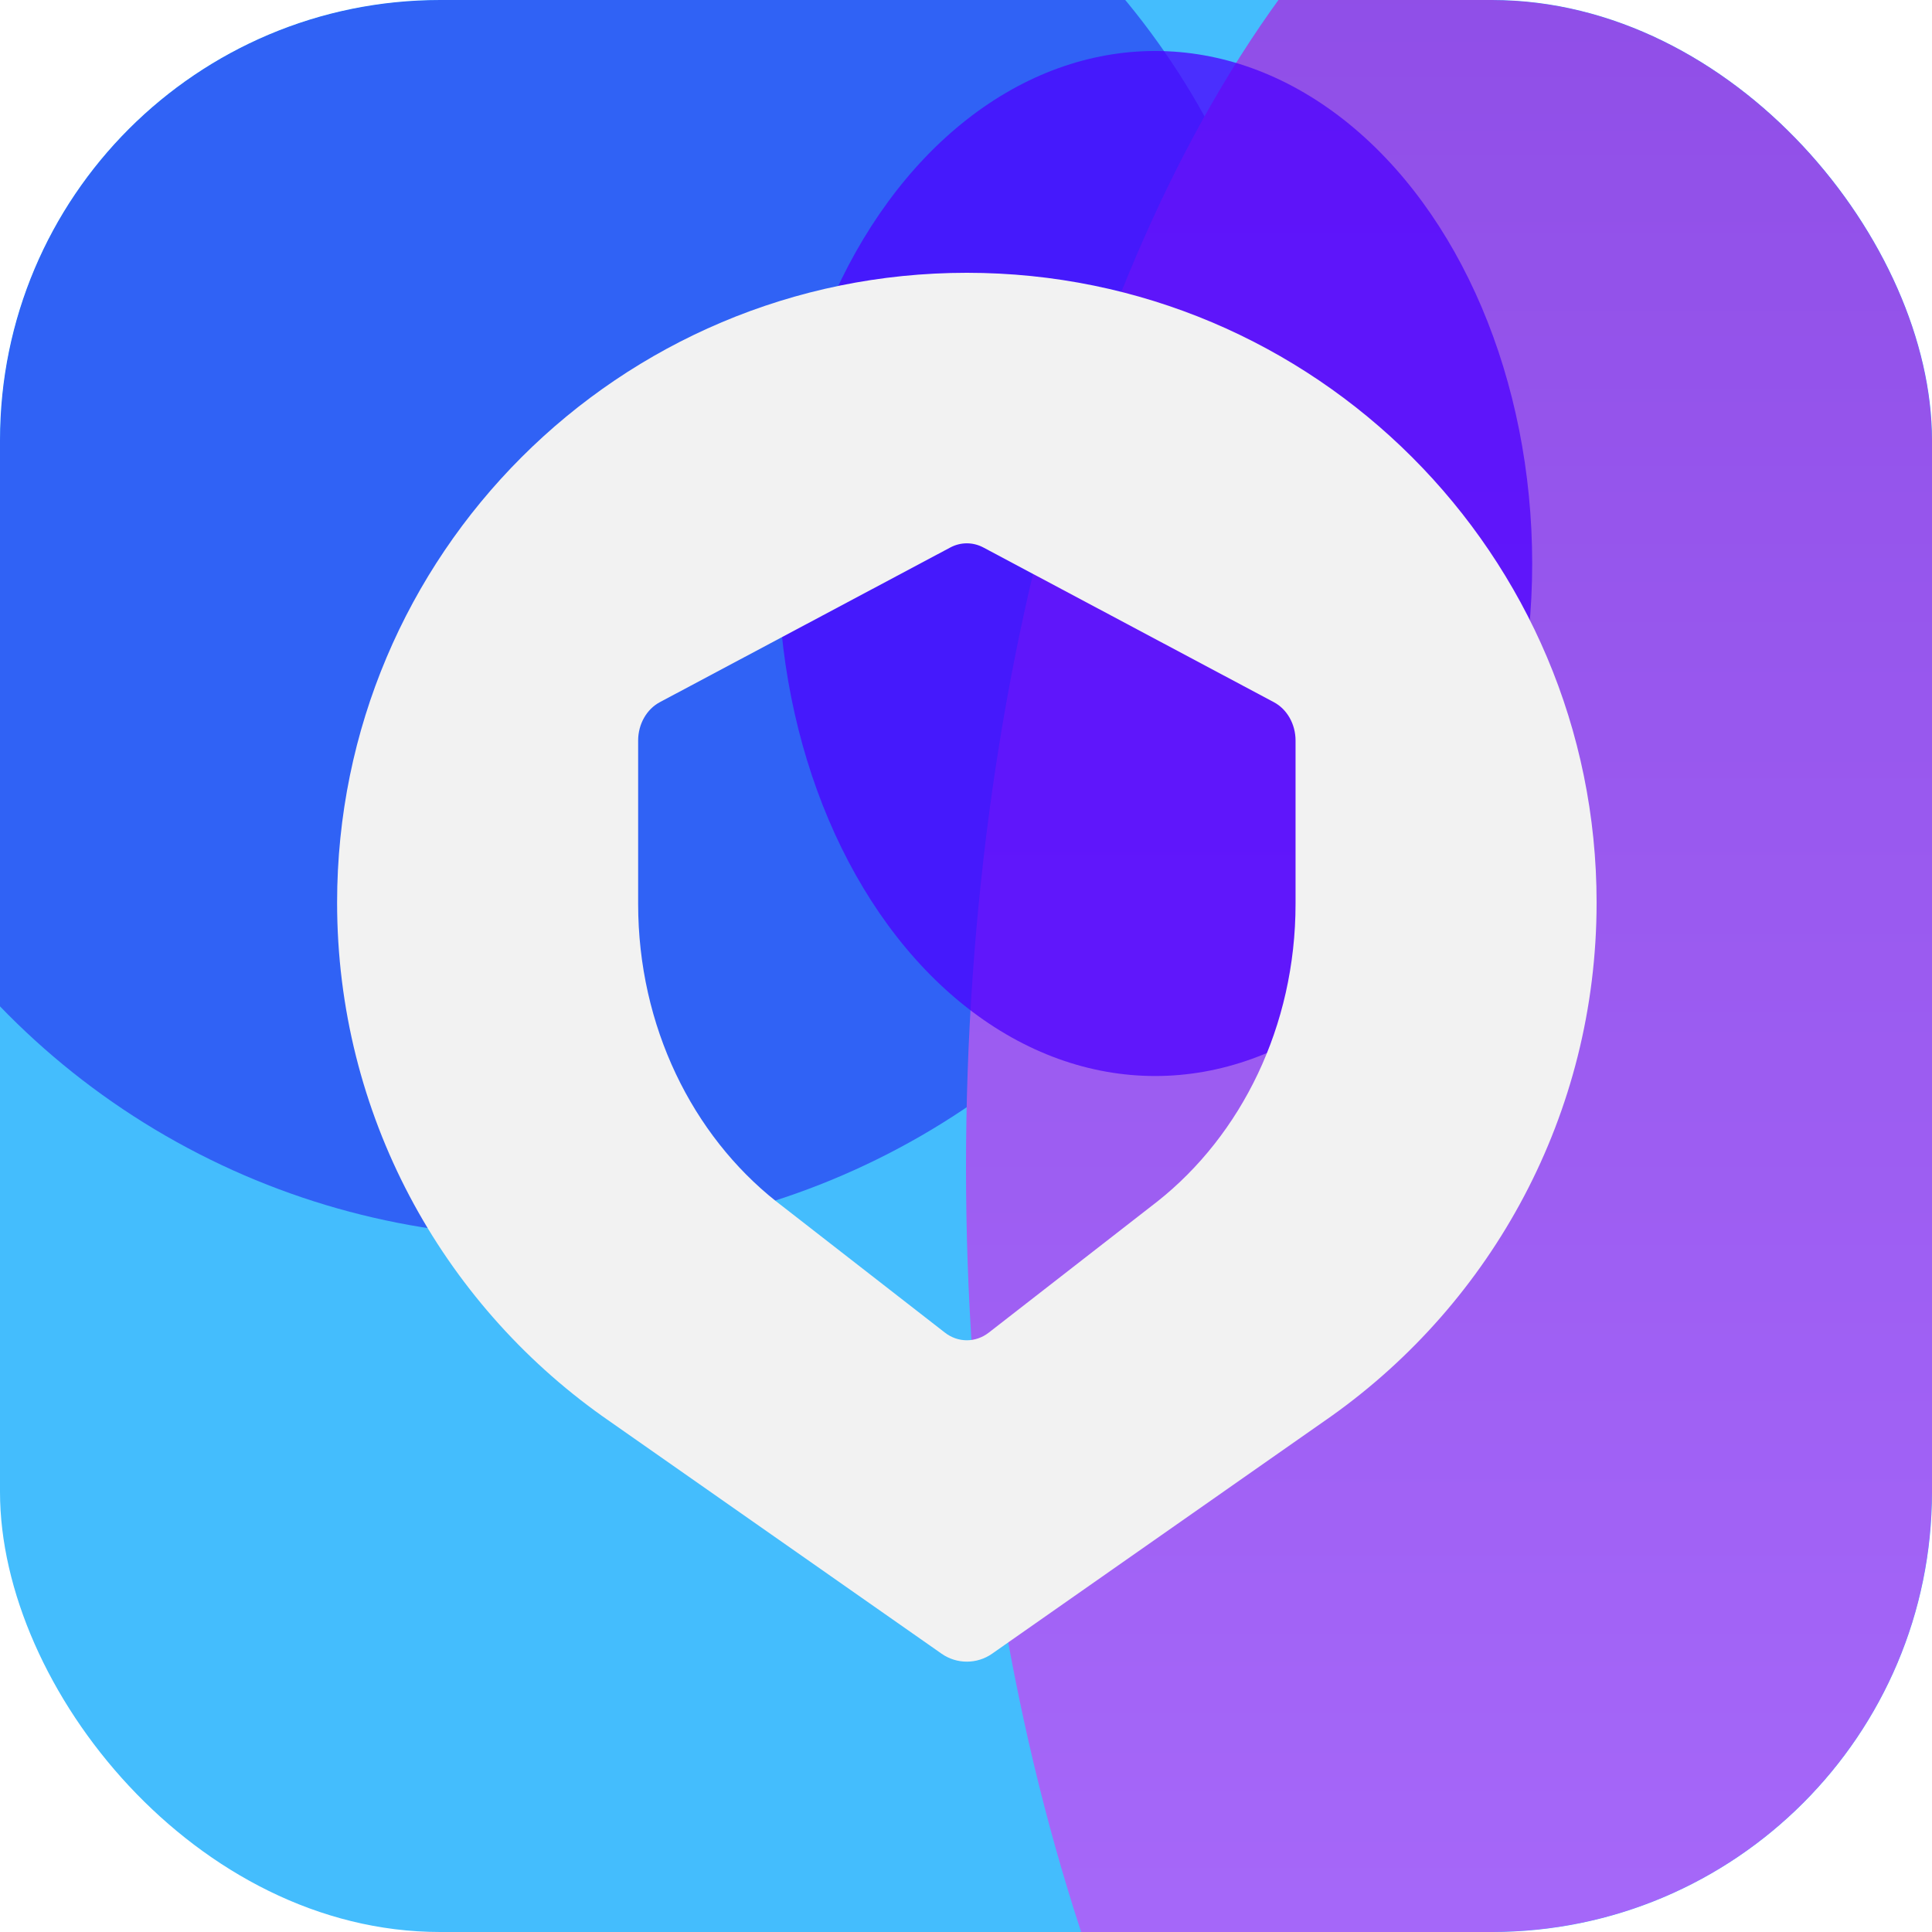
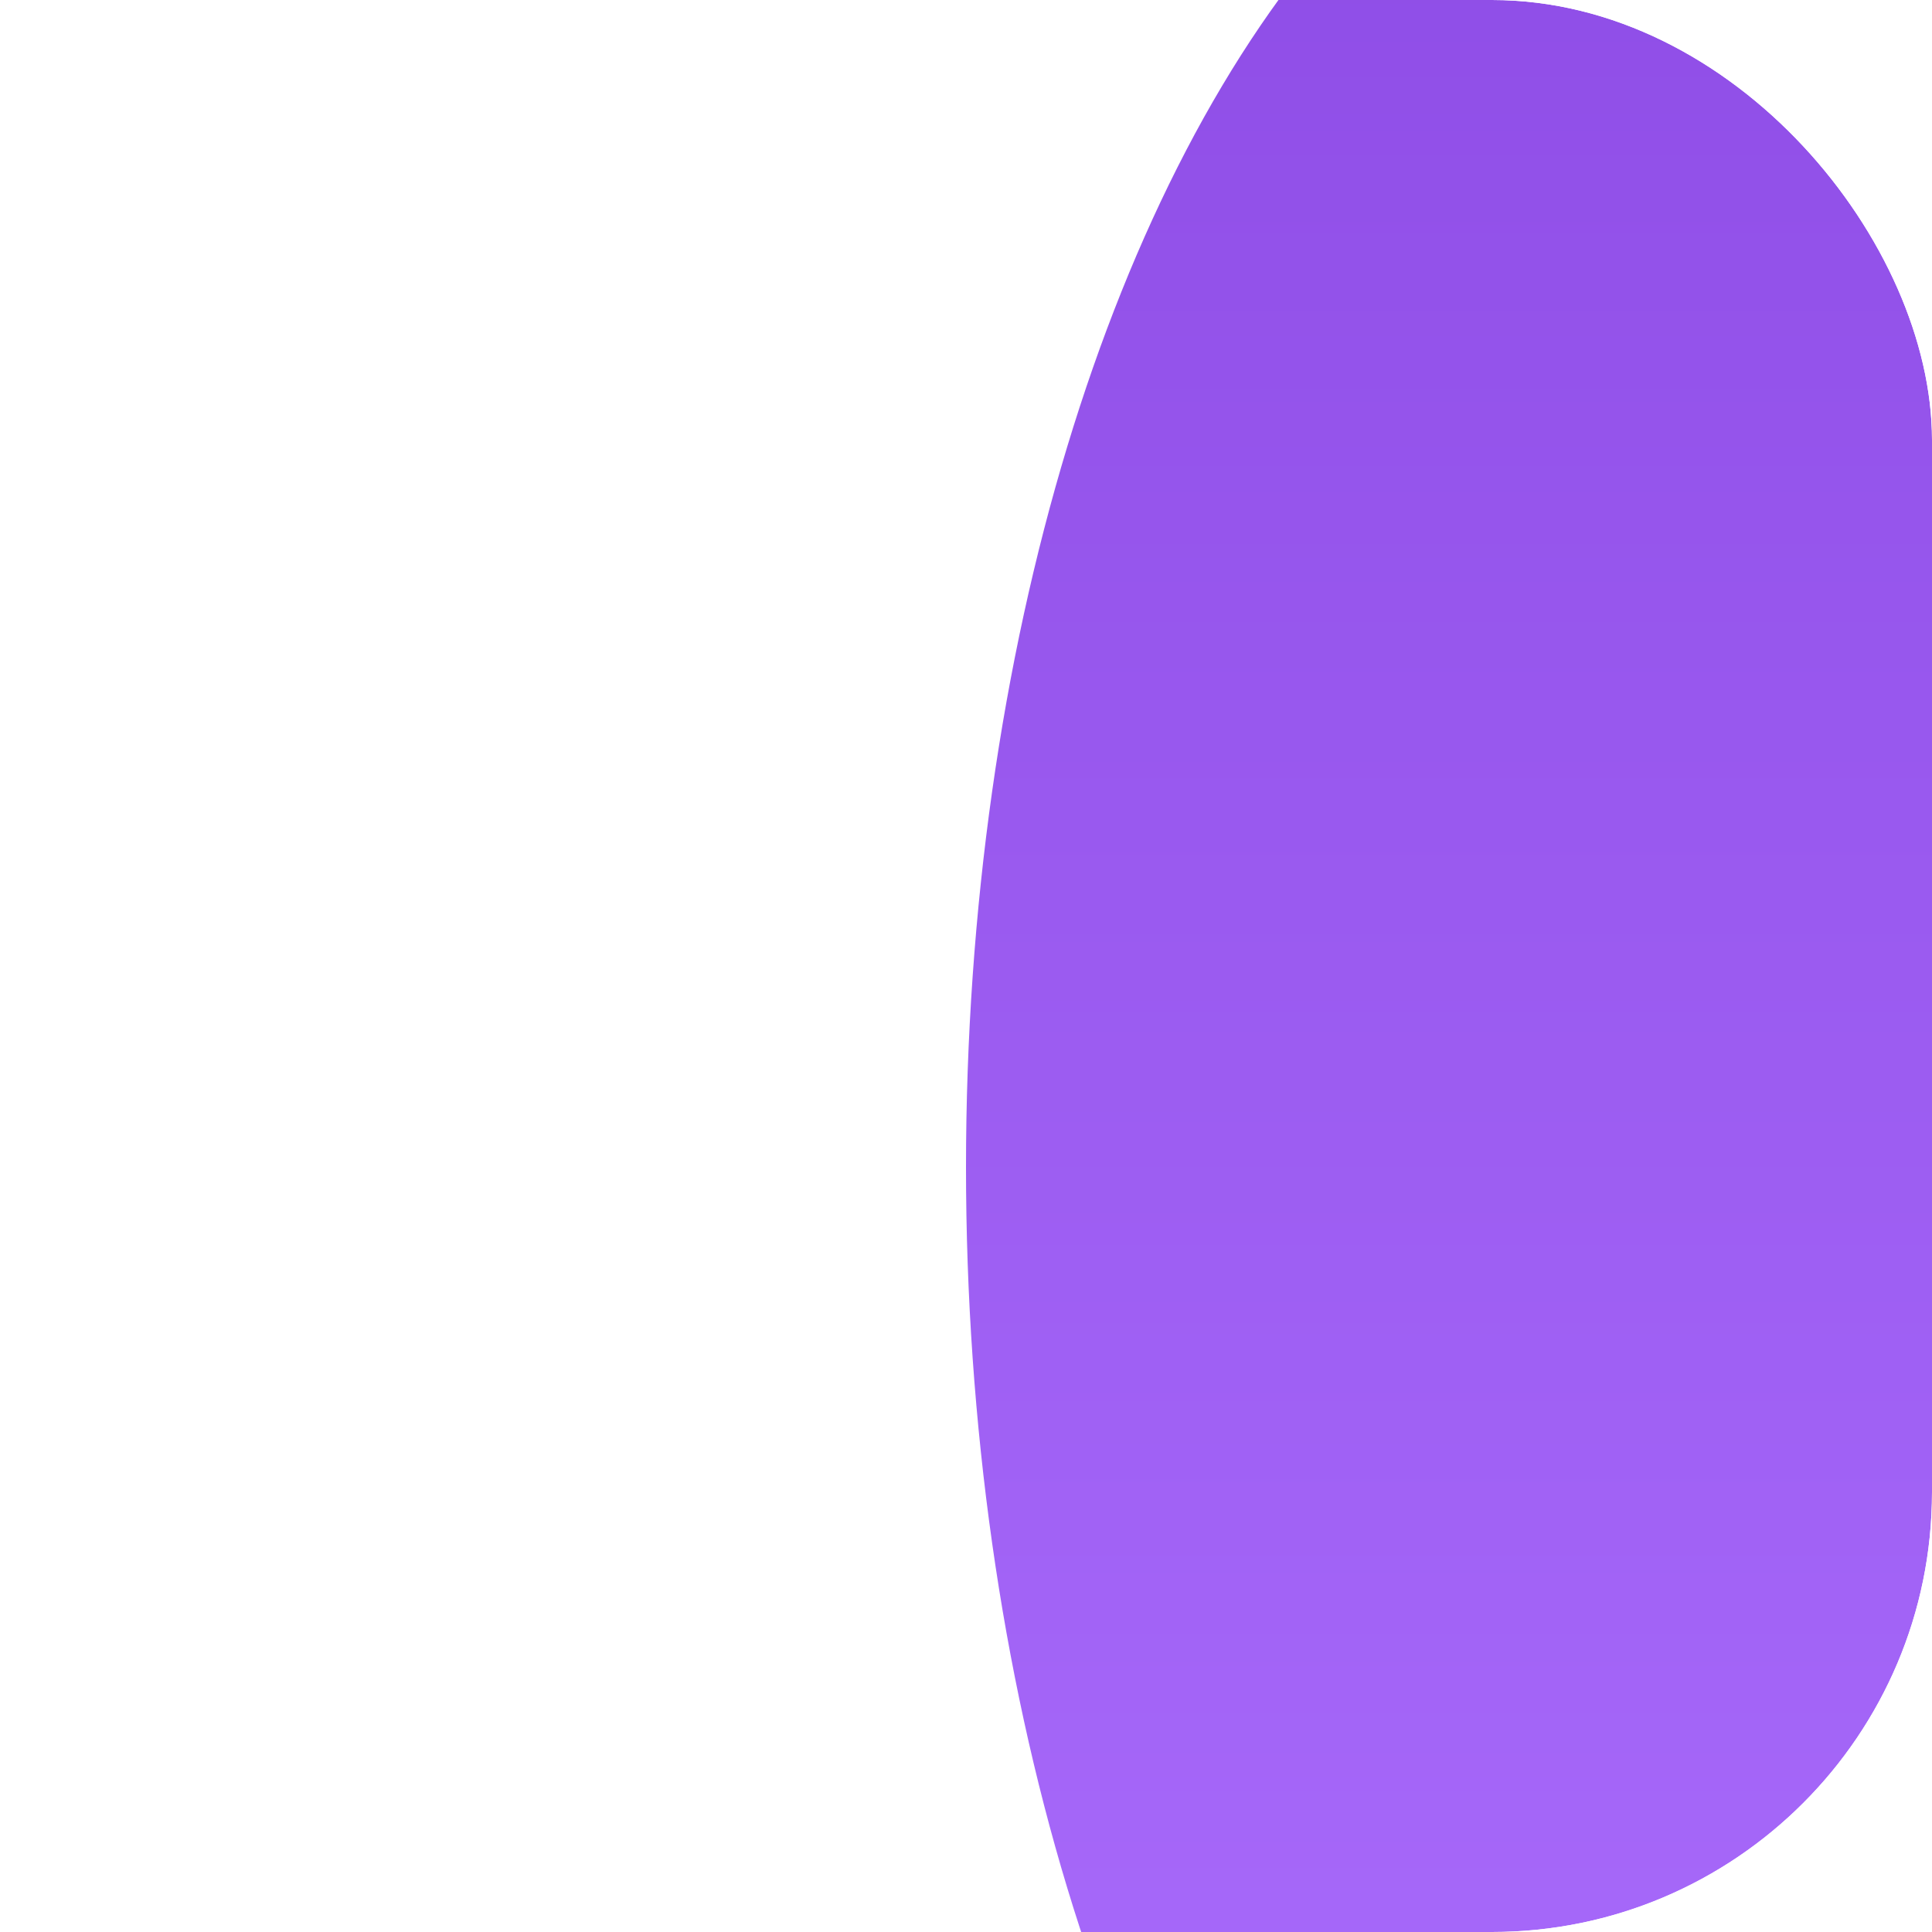
<svg xmlns="http://www.w3.org/2000/svg" width="106" height="106" viewBox="0 0 106 106" fill="none">
  <g clip-path="url(#clip0_2001_1761)">
-     <rect width="106" height="106" rx="24.144" fill="#44BDFD" />
    <g filter="url(#filter0_f_2001_1761)">
-       <circle cx="29.813" cy="26.426" r="41.443" fill="#2A44F2" fill-opacity="0.75" />
-     </g>
+       </g>
    <g filter="url(#filter1_f_2001_1761)">
      <ellipse cx="94.443" cy="64.042" rx="41.443" ry="79.058" fill="url(#paint0_linear_2001_1761)" />
    </g>
    <g filter="url(#filter2_f_2001_1761)">
-       <ellipse cx="63.379" cy="30.917" rx="20.685" ry="28.119" fill="#4D00FF" fill-opacity="0.75" />
-     </g>
-     <path d="M53.046 14.967C72.129 14.967 87.598 30.436 87.598 49.519C87.598 61.147 81.853 71.433 73.048 77.696L54.434 90.73C53.601 91.313 52.492 91.313 51.659 90.73L33.045 77.696C24.239 71.433 18.495 61.147 18.495 49.519C18.495 30.436 33.963 14.967 53.046 14.967ZM53.955 30.039C53.38 29.733 52.711 29.733 52.137 30.039C49.141 31.634 39.582 36.725 36.206 38.523C35.476 38.911 35.012 39.731 35.012 40.63V49.591C35.012 56.323 38 62.28 42.584 65.913L51.839 73.112C52.563 73.676 53.529 73.676 54.253 73.112L63.508 65.913C68.092 62.28 71.081 56.323 71.081 49.591V40.63C71.081 39.731 70.617 38.911 69.887 38.523C66.511 36.725 56.95 31.634 53.955 30.039Z" fill="#F2F2F2" />
+       </g>
  </g>
  <defs>
    <filter id="filter0_f_2001_1761" x="-41.075" y="-44.461" width="141.775" height="141.775" filterUnits="userSpaceOnUse" color-interpolation-filters="sRGB">
      <feFlood flood-opacity="0" result="BackgroundImageFix" />
      <feBlend mode="normal" in="SourceGraphic" in2="BackgroundImageFix" result="shape" />
      <feGaussianBlur stdDeviation="14.722" result="effect1_foregroundBlur_2001_1761" />
    </filter>
    <filter id="filter1_f_2001_1761" x="23.556" y="-44.461" width="141.775" height="217.006" filterUnits="userSpaceOnUse" color-interpolation-filters="sRGB">
      <feFlood flood-opacity="0" result="BackgroundImageFix" />
      <feBlend mode="normal" in="SourceGraphic" in2="BackgroundImageFix" result="shape" />
      <feGaussianBlur stdDeviation="14.722" result="effect1_foregroundBlur_2001_1761" />
    </filter>
    <filter id="filter2_f_2001_1761" x="13.25" y="-26.647" width="100.259" height="115.128" filterUnits="userSpaceOnUse" color-interpolation-filters="sRGB">
      <feFlood flood-opacity="0" result="BackgroundImageFix" />
      <feBlend mode="normal" in="SourceGraphic" in2="BackgroundImageFix" result="shape" />
      <feGaussianBlur stdDeviation="14.722" result="effect1_foregroundBlur_2001_1761" />
    </filter>
    <linearGradient id="paint0_linear_2001_1761" x1="94.443" y1="-15.017" x2="94.443" y2="143.1" gradientUnits="userSpaceOnUse">
      <stop stop-color="#8D4BE5" />
      <stop offset="1" stop-color="#AD70FF" />
    </linearGradient>
    <clipPath id="clip0_2001_1761">
      <rect width="106" height="106" rx="24.144" fill="white" />
    </clipPath>
  </defs>
</svg>